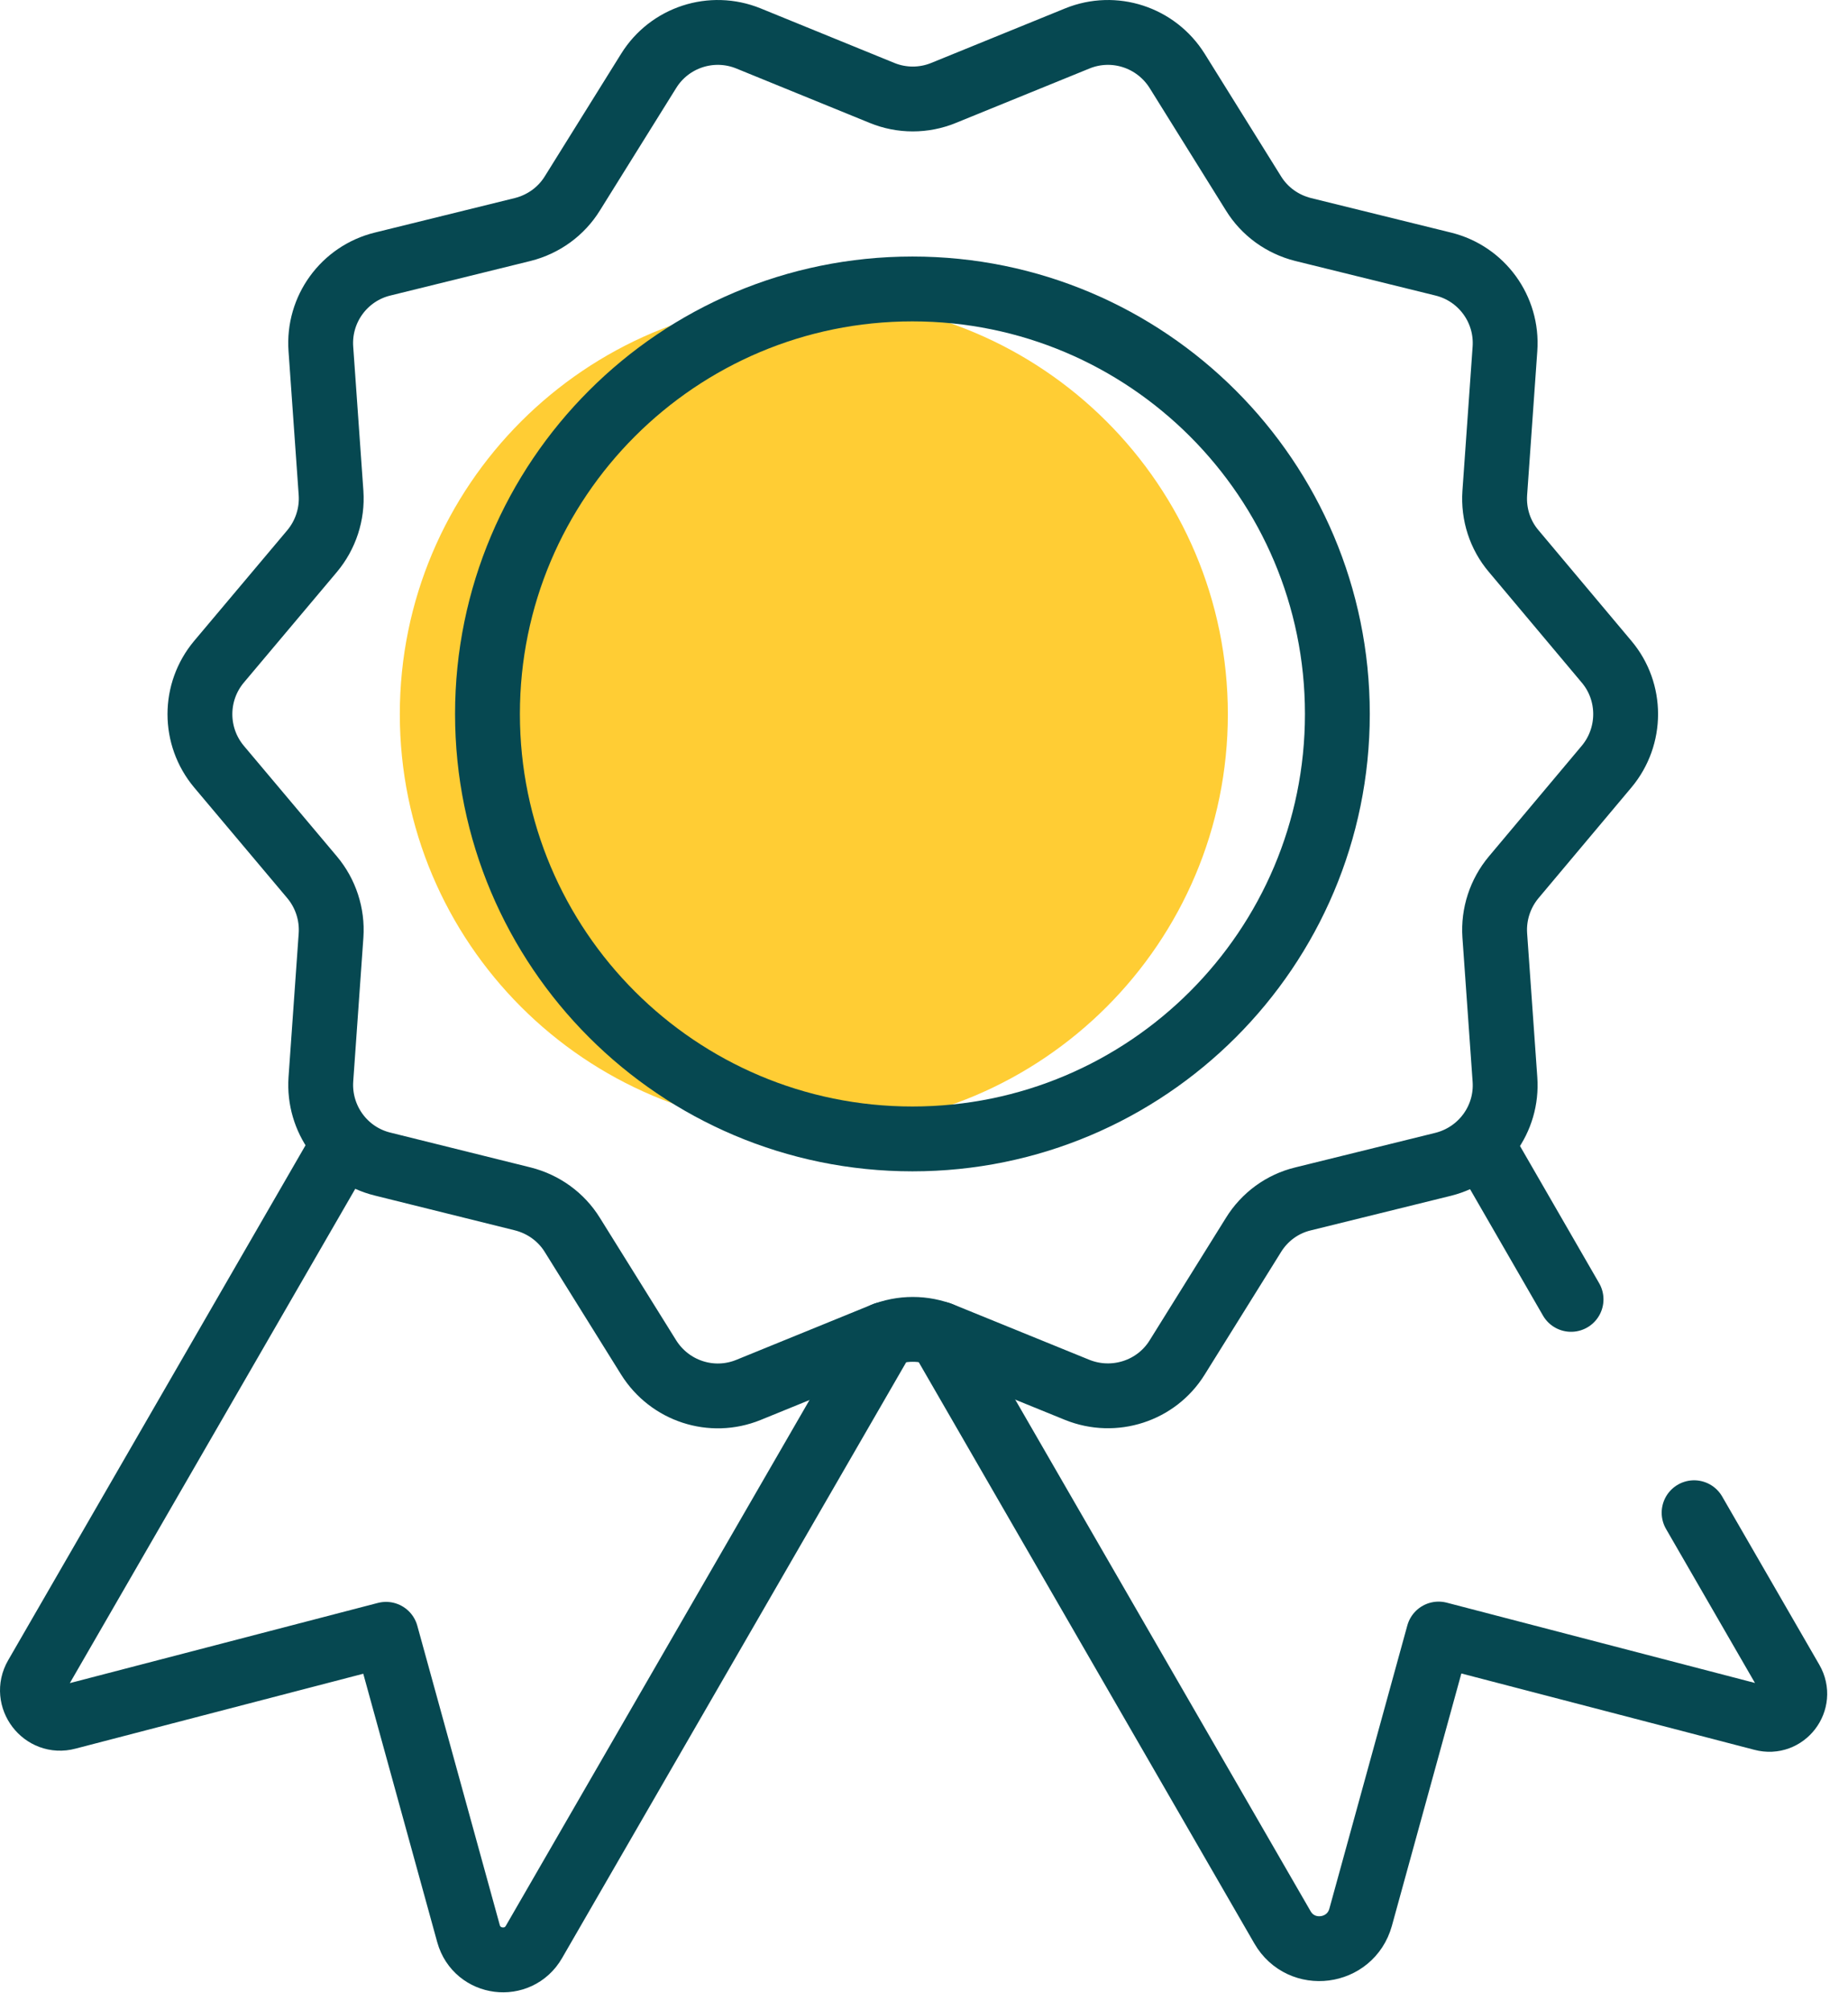
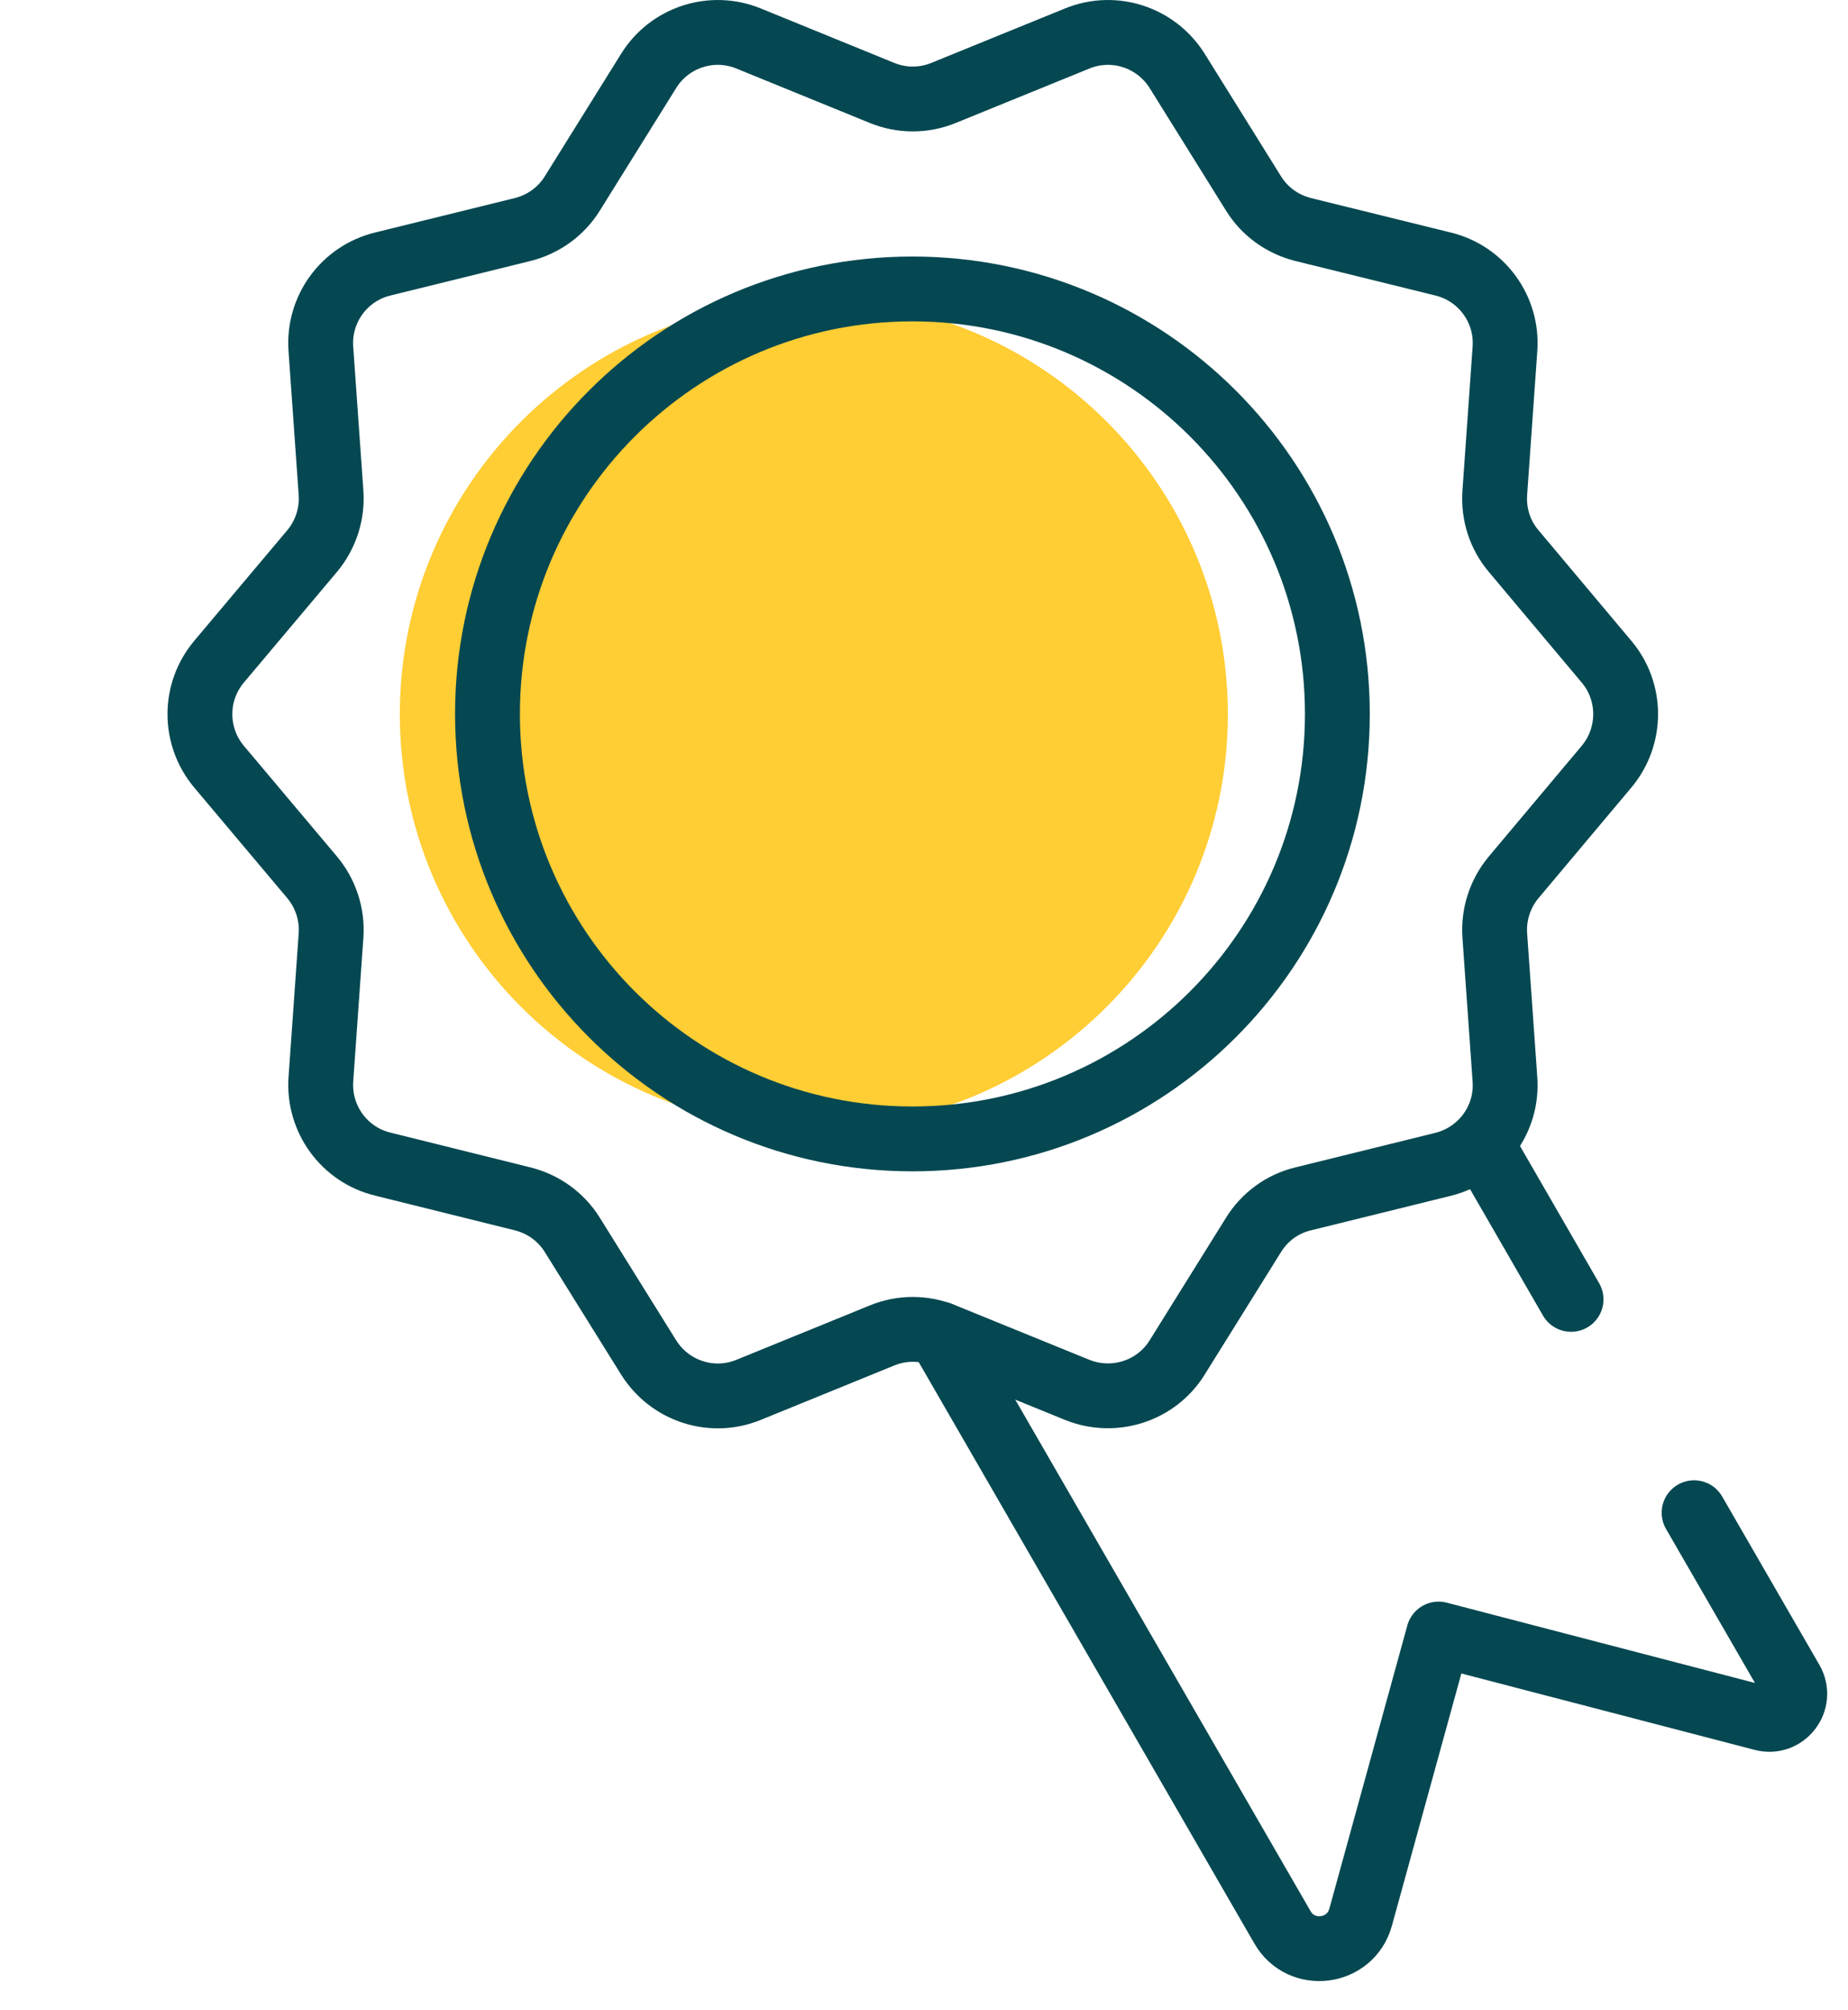
<svg xmlns="http://www.w3.org/2000/svg" width="57" height="62" viewBox="0 0 57 62" fill="none">
  <path d="M13.332 22.027C13.332 28.526 18.603 33.797 25.102 33.797C31.601 33.797 36.872 28.526 36.872 22.027C36.872 15.529 31.601 10.258 25.102 10.258C18.603 10.258 13.332 15.529 13.332 22.027Z" fill="#FFCD34" />
  <path d="M13.332 22.027C13.332 28.526 18.603 33.797 25.102 33.797C31.601 33.797 36.872 28.526 36.872 22.027C36.872 15.529 31.601 10.258 25.102 10.258C18.603 10.258 13.332 15.529 13.332 22.027Z" stroke="#FFCD34" stroke-width="2" stroke-linecap="round" stroke-linejoin="round" />
  <path d="M52.253 46.656L55.25 51.846C55.601 52.453 55.045 53.184 54.365 53.001L44.372 50.398L41.967 59.134C41.653 60.26 40.139 60.457 39.555 59.441L28.991 41.144" stroke="#064851" stroke-width="2" stroke-linecap="round" stroke-linejoin="round" />
  <path d="M45.856 35.566L48.458 40.076" stroke="#064851" stroke-width="2" stroke-linecap="round" stroke-linejoin="round" />
-   <path d="M10.438 35.566L1.117 51.707C0.737 52.365 1.344 53.162 2.075 52.965L11.907 50.406L14.451 59.639C14.714 60.582 15.979 60.743 16.469 59.895L27.295 41.151" stroke="#064851" stroke-width="2" stroke-linecap="round" stroke-linejoin="round" />
  <path d="M6.753 20.412L9.626 16.998C10.043 16.5 10.255 15.857 10.211 15.207L9.897 10.762C9.809 9.541 10.613 8.437 11.797 8.145L16.125 7.078C16.761 6.917 17.309 6.522 17.653 5.966L20.007 2.187C20.65 1.149 21.951 0.725 23.084 1.185L27.207 2.867C27.814 3.115 28.494 3.115 29.101 2.867L33.231 1.185C34.364 0.725 35.658 1.149 36.309 2.187L38.663 5.966C39.006 6.522 39.554 6.917 40.191 7.078L44.518 8.145C45.703 8.437 46.507 9.541 46.419 10.762L46.105 15.207C46.061 15.857 46.265 16.5 46.689 16.998L49.555 20.412C50.337 21.34 50.337 22.707 49.555 23.643L46.689 27.057C46.273 27.554 46.061 28.197 46.105 28.848L46.419 33.292C46.507 34.513 45.703 35.61 44.518 35.909L40.191 36.977C39.554 37.13 39.006 37.532 38.663 38.088L36.309 41.867C35.666 42.905 34.364 43.322 33.231 42.869L29.101 41.188C28.494 40.939 27.814 40.939 27.207 41.188L23.084 42.869C21.951 43.329 20.657 42.905 20.007 41.867L17.653 38.088C17.309 37.532 16.761 37.138 16.125 36.977L11.797 35.902C10.613 35.61 9.816 34.506 9.897 33.292L10.211 28.848C10.255 28.197 10.043 27.554 9.626 27.057L6.753 23.643C5.971 22.707 5.971 21.347 6.753 20.412Z" stroke="#064851" stroke-width="2" stroke-linecap="round" stroke-linejoin="round" />
  <path d="M15.036 22.02C15.036 29.257 20.906 35.127 28.143 35.127C35.38 35.127 41.25 29.257 41.25 22.02C41.25 14.782 35.38 8.912 28.143 8.912C20.906 8.912 15.036 14.782 15.036 22.02Z" stroke="#064851" stroke-width="2" stroke-linecap="round" stroke-linejoin="round" />
</svg>